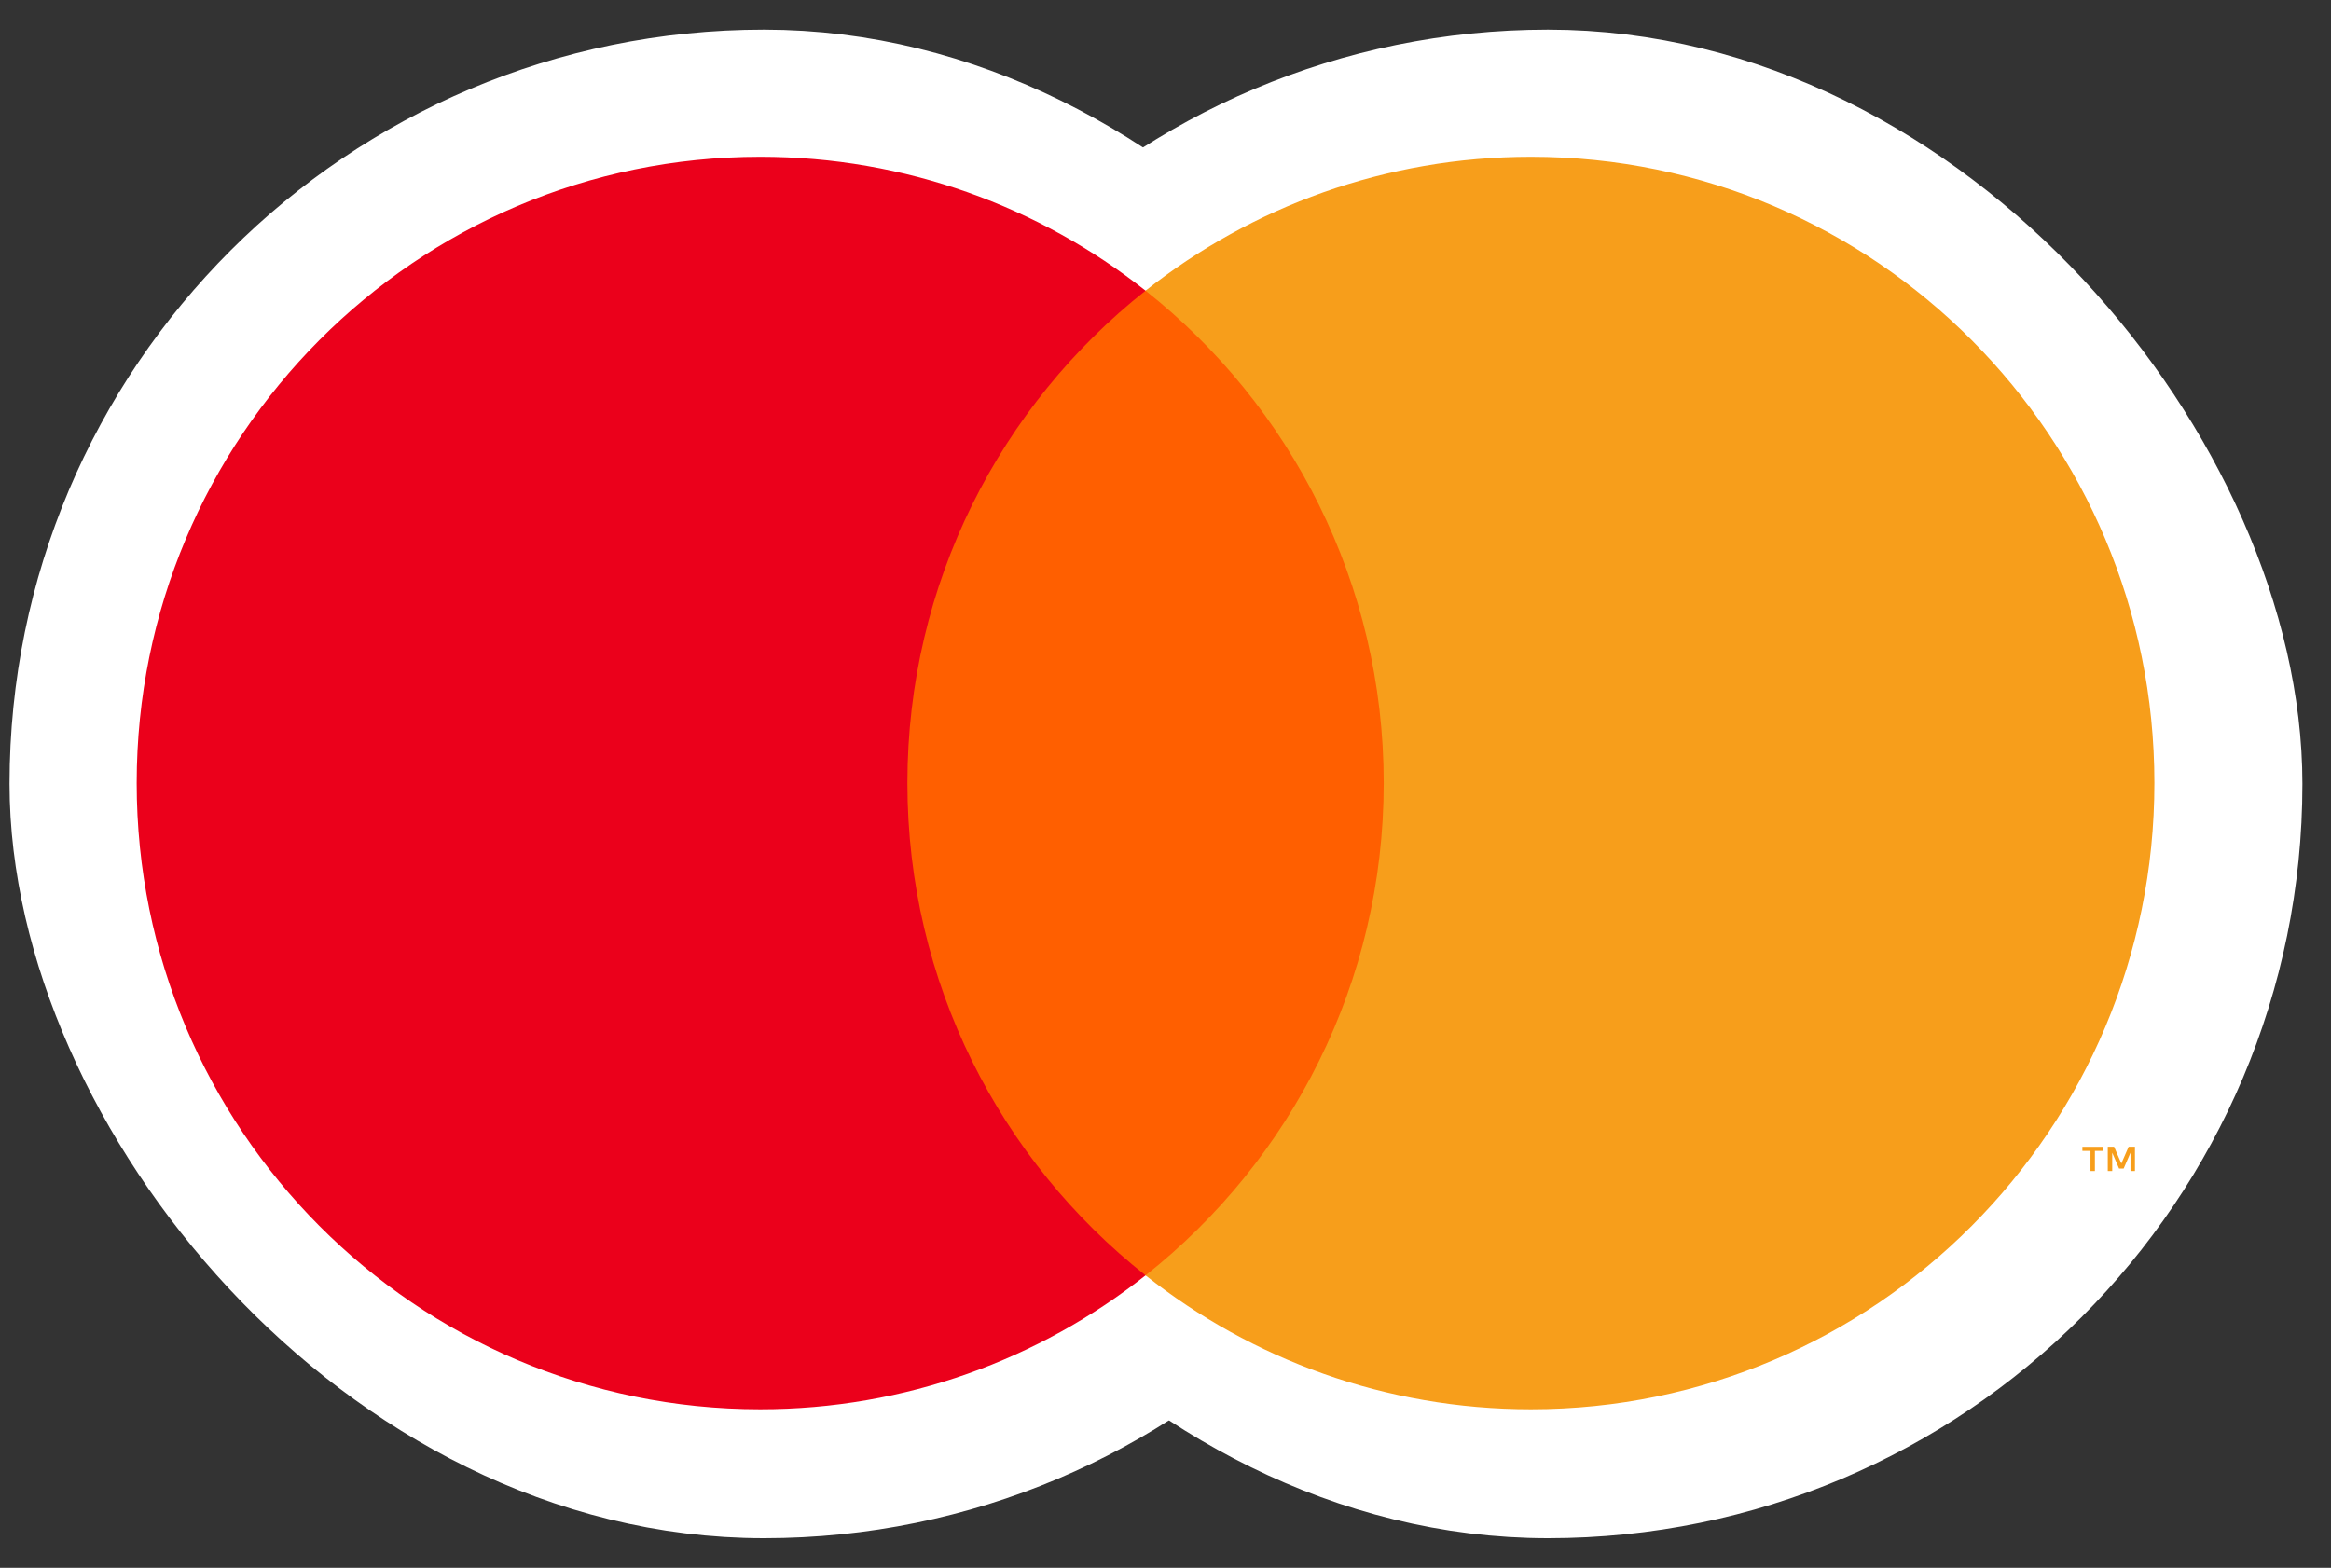
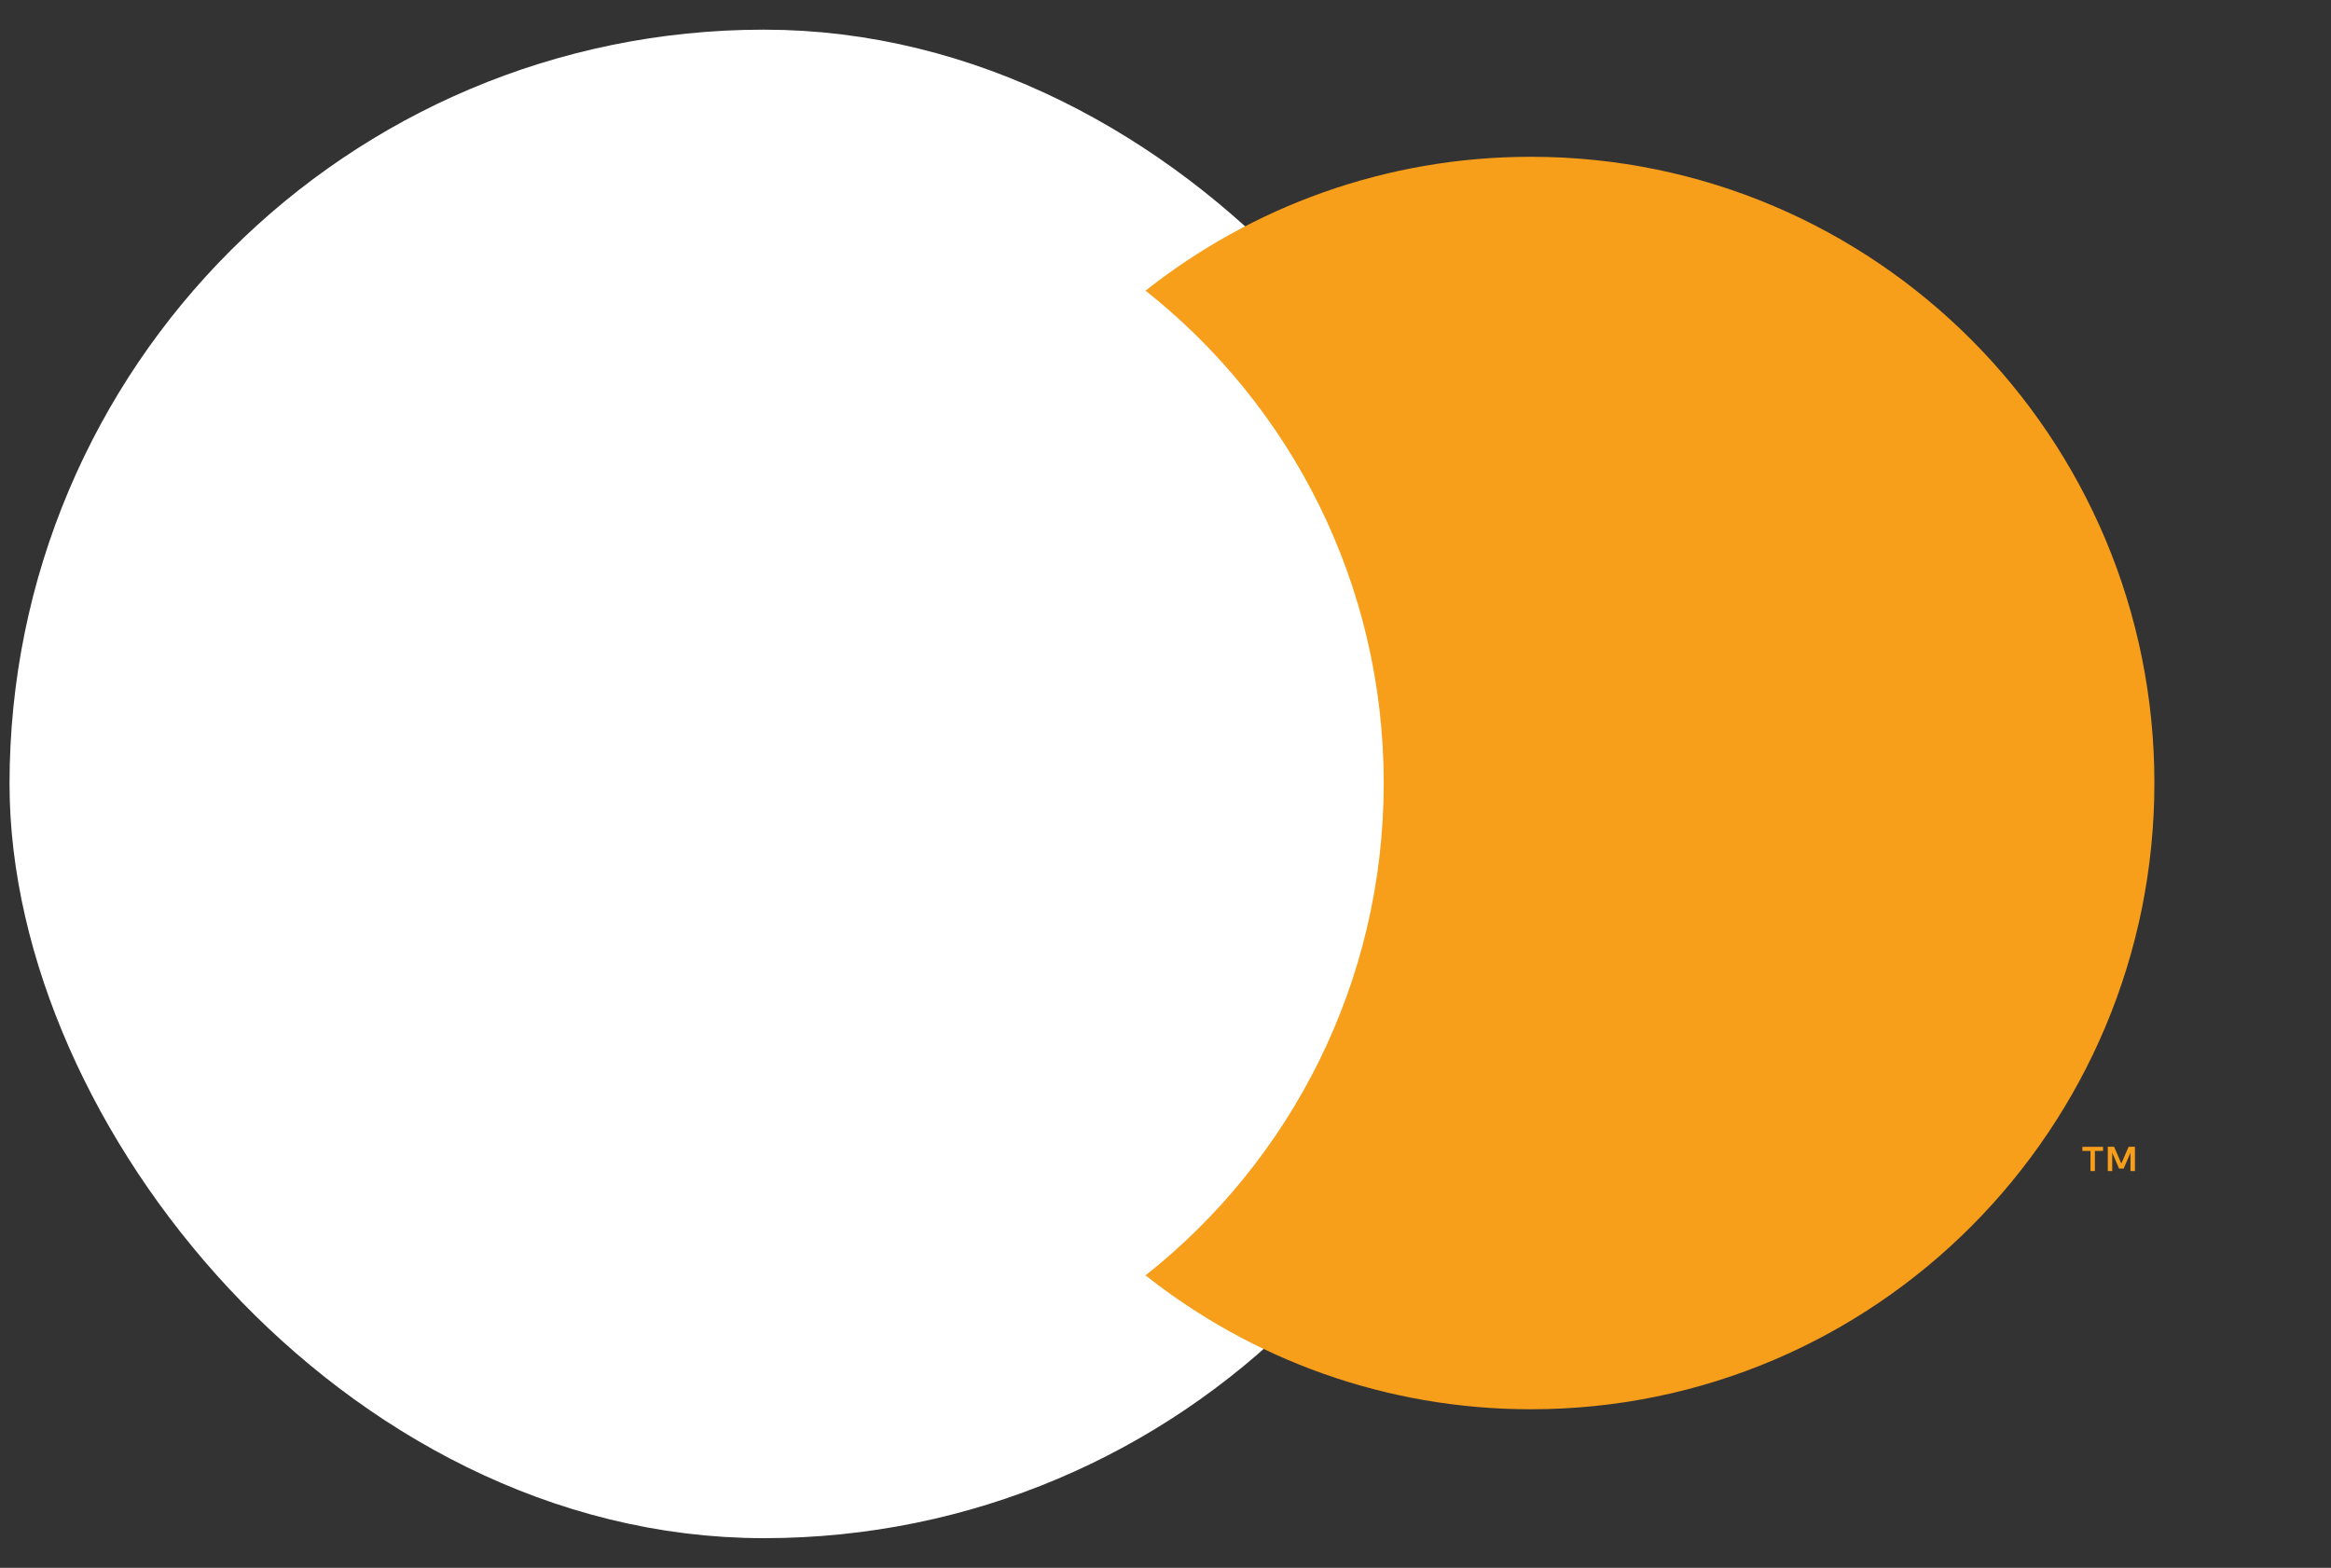
<svg xmlns="http://www.w3.org/2000/svg" width="55" height="37" viewBox="0 0 55 37" fill="none">
  <rect x="0" y="0" width="55" height="37" fill="#333333" stroke="none" />
  <rect x="1.725" y="2.2" width="32.6" height="32.6" rx="16.3" fill="white" stroke="white" stroke-width="3" />
-   <rect x="20.225" y="2.2" width="32.6" height="32.6" rx="16.3" fill="white" stroke="white" stroke-width="3" />
-   <path fill-rule="evenodd" clip-rule="evenodd" d="M20.592 30.098H33.465V6.86H20.592V30.098Z" fill="#FF5F00" />
-   <path fill-rule="evenodd" clip-rule="evenodd" d="M21.41 18.479C21.41 13.764 23.607 9.566 27.029 6.86C24.526 4.881 21.369 3.7 17.937 3.7C9.811 3.7 3.225 10.317 3.225 18.479C3.225 26.641 9.811 33.258 17.937 33.258C21.369 33.258 24.526 32.077 27.029 30.098C23.607 27.392 21.41 23.193 21.41 18.479Z" fill="#EB001B" />
+   <path fill-rule="evenodd" clip-rule="evenodd" d="M20.592 30.098H33.465V6.86V30.098Z" fill="#FF5F00" />
  <path fill-rule="evenodd" clip-rule="evenodd" d="M50.374 27.637V27.063H50.225L50.053 27.458L49.882 27.063H49.733V27.637H49.838V27.204L49.999 27.577H50.108L50.269 27.203V27.637H50.374ZM49.429 27.637V27.161H49.621V27.064H49.134V27.161H49.325V27.637H49.429ZM50.833 18.479C50.833 26.641 44.246 33.258 36.122 33.258C32.69 33.258 29.532 32.077 27.029 30.098C30.451 27.392 32.649 23.193 32.649 18.479C32.649 13.765 30.451 9.566 27.029 6.86C29.532 4.881 32.69 3.7 36.122 3.7C44.246 3.7 50.833 10.317 50.833 18.479Z" fill="#F79E1B" />
</svg>